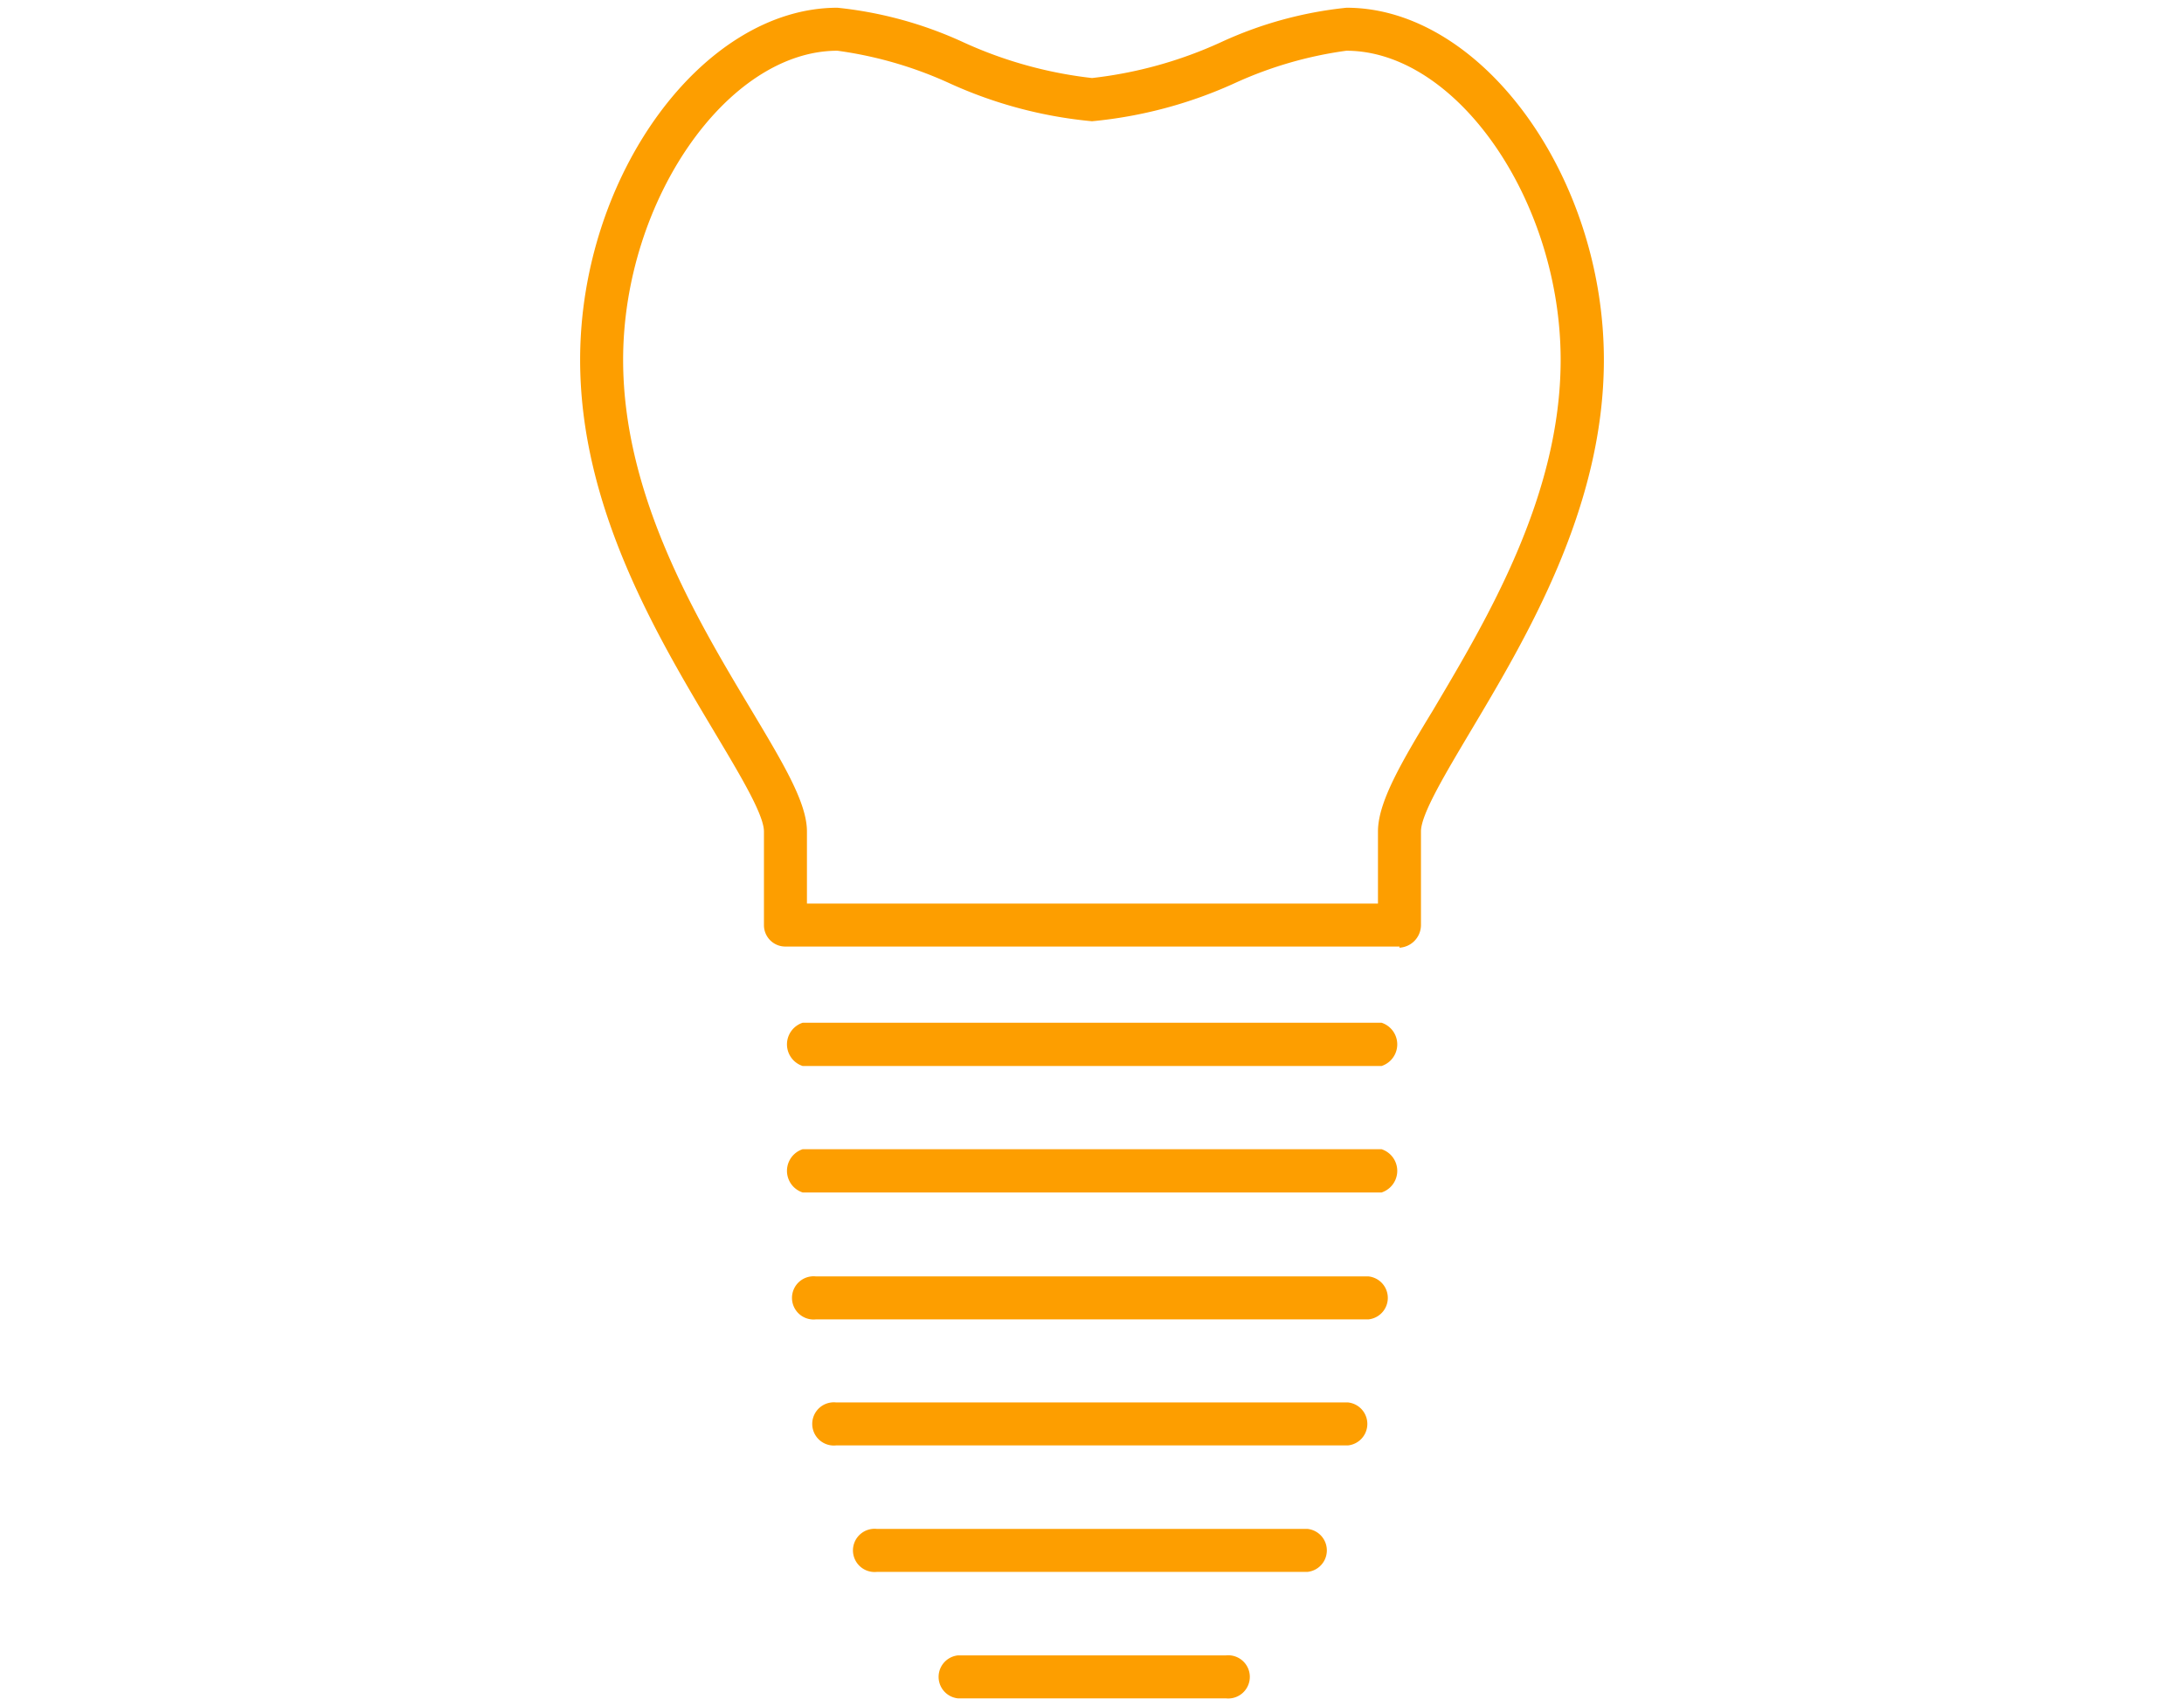
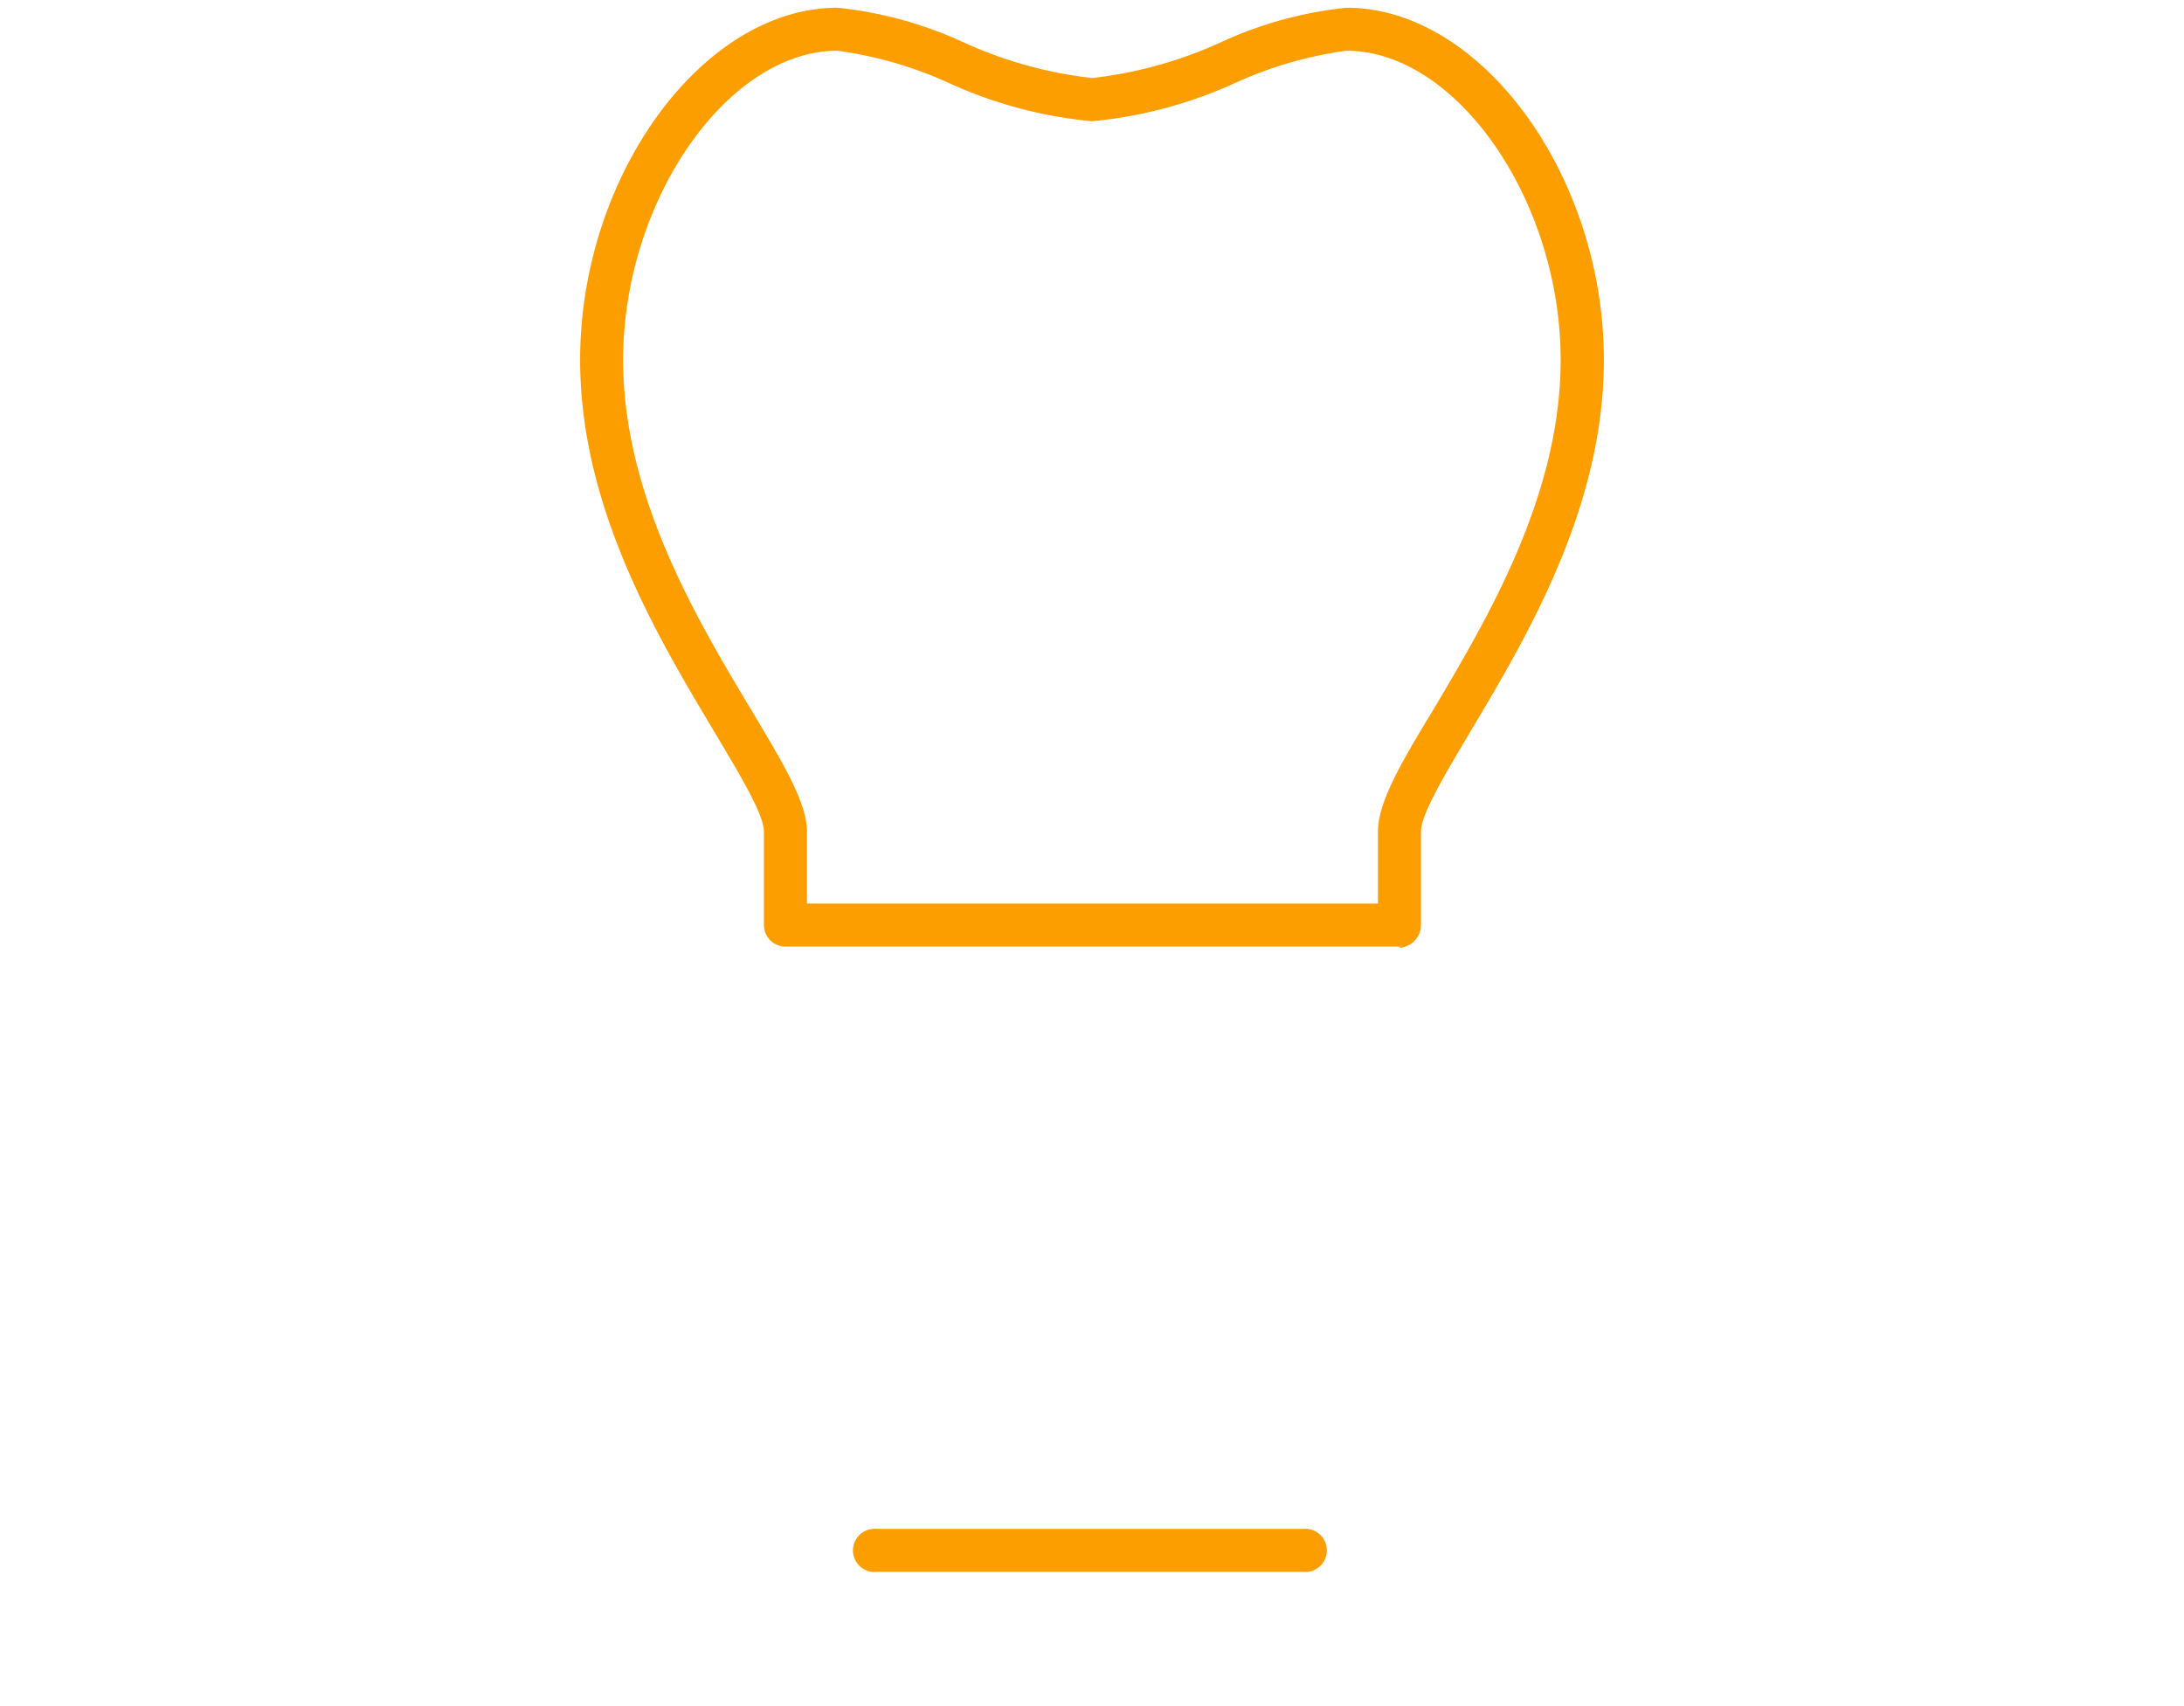
<svg xmlns="http://www.w3.org/2000/svg" id="Ebene_1" data-name="Ebene 1" viewBox="0 0 96 75">
  <defs>
    <style>.cls-1{fill:#fd9e00;}</style>
  </defs>
  <title>Zeichenfläche 1</title>
  <g id="icon">
    <g id="Gruppe_46" data-name="Gruppe 46">
      <path id="Pfad_109" data-name="Pfad 109" class="cls-1" d="M61.52,41.61h-27a.94.94,0,0,1-.94-.94h0V36.55c0-.74-1.06-2.5-2.17-4.36C28.91,28,25.5,22.33,25.5,15.82,25.5,7.72,30.89.34,36.81.34a17.49,17.49,0,0,1,5.54,1.52A18.58,18.58,0,0,0,48,3.43a18.56,18.56,0,0,0,5.66-1.57A17.36,17.36,0,0,1,59.19.34C65.11.34,70.5,7.72,70.5,15.82c0,6.51-3.4,12.2-5.88,16.36-1.11,1.87-2.16,3.62-2.16,4.37v4.11a1,1,0,0,1-.95,1ZM35.47,39.72h25.1V36.55h0c0-1.27,1-3,2.42-5.33,2.37-4,5.61-9.41,5.61-15.4,0-7-4.57-13.59-9.42-13.59a17.41,17.41,0,0,0-4.85,1.4A19.53,19.53,0,0,1,48,5.33a19.4,19.4,0,0,1-6.33-1.7,17.48,17.48,0,0,0-4.86-1.4c-4.84,0-9.42,6.6-9.42,13.59,0,6,3.26,11.43,5.64,15.4,1.41,2.36,2.44,4.07,2.44,5.33Z" />
    </g>
    <g id="Gruppe_47" data-name="Gruppe 47">
-       <path id="Pfad_110" data-name="Pfad 110" class="cls-1" d="M60.73,46.86H35.28a1,1,0,0,1,0-1.9H60.73a1,1,0,0,1,0,1.9Z" />
-     </g>
+       </g>
    <g id="Gruppe_48" data-name="Gruppe 48">
-       <path id="Pfad_111" data-name="Pfad 111" class="cls-1" d="M60.73,52.42H35.28a1,1,0,0,1,0-1.9H60.73a1,1,0,0,1,0,1.9Z" />
-     </g>
+       </g>
    <g id="Gruppe_49" data-name="Gruppe 49">
-       <path id="Pfad_112" data-name="Pfad 112" class="cls-1" d="M60.15,58H35.86a.95.95,0,1,1,0-1.89H60.15a.95.95,0,0,1,0,1.89Z" />
-     </g>
+       </g>
    <g id="Gruppe_50" data-name="Gruppe 50">
-       <path id="Pfad_113" data-name="Pfad 113" class="cls-1" d="M59.25,63.54H36.75a.95.95,0,1,1,0-1.89h22.5a.95.95,0,0,1,0,1.89Z" />
-     </g>
+       </g>
    <g id="Gruppe_51" data-name="Gruppe 51">
      <path id="Pfad_114" data-name="Pfad 114" class="cls-1" d="M57.47,69.1H38.54a.95.95,0,1,1,0-1.89H57.47a.95.95,0,0,1,0,1.89Z" />
    </g>
    <g id="Gruppe_52" data-name="Gruppe 52">
-       <path id="Pfad_115" data-name="Pfad 115" class="cls-1" d="M53.89,74.66H42.11a.95.95,0,0,1,0-1.89H53.89a.95.95,0,1,1,0,1.89Z" />
-     </g>
+       </g>
  </g>
</svg>